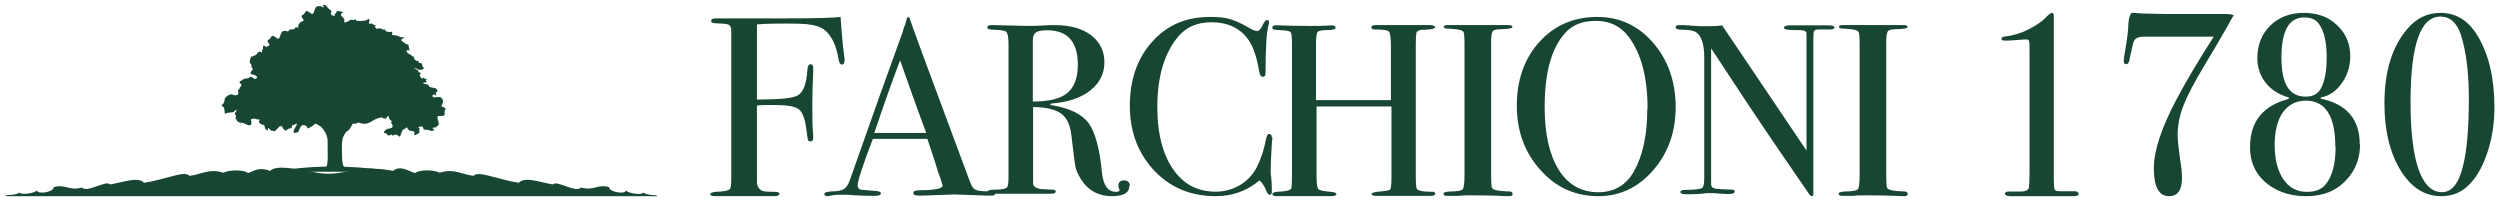
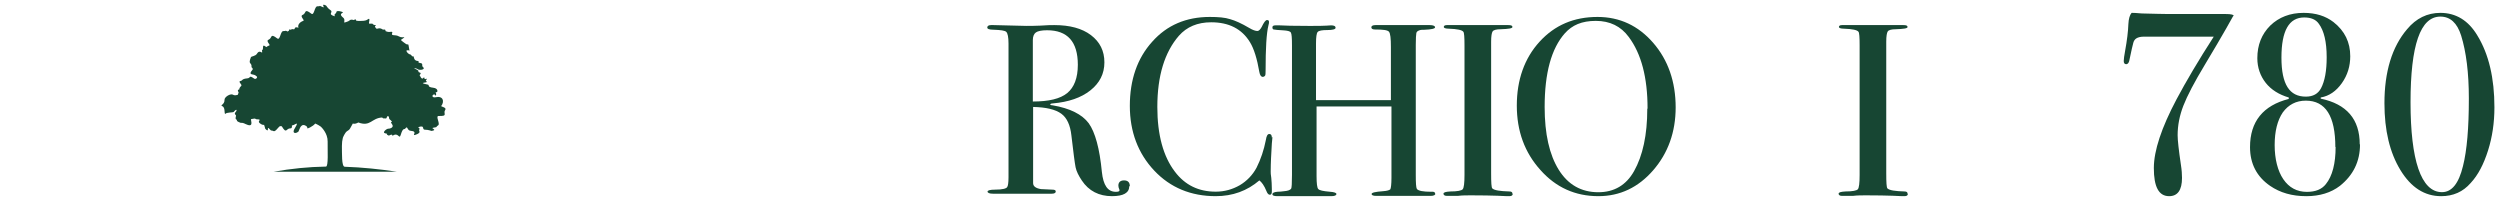
<svg xmlns="http://www.w3.org/2000/svg" width="224" height="18" viewBox="0 0 224 18" fill="none">
-   <path d="M186.272 17.37C186.272 17.499 186.093 17.577 185.761 17.577H180.182C179.824 17.577 179.645 17.499 179.645 17.37C179.645 17.241 179.747 17.163 179.952 17.163C180.285 17.163 180.643 17.163 181.027 17.163C181.487 17.163 181.743 17.034 181.794 16.801C181.82 16.568 181.846 16.102 181.846 15.352V4.541C181.846 4.05 181.846 3.765 181.794 3.662C181.769 3.558 181.666 3.532 181.462 3.532C181.385 3.532 180.873 3.584 179.978 3.636C179.798 3.636 179.671 3.636 179.619 3.636C179.44 3.636 179.338 3.584 179.338 3.481C179.338 3.351 179.44 3.3 179.619 3.274C180.336 3.196 181.052 2.989 181.769 2.627C182.485 2.265 183.074 1.851 183.509 1.36C183.662 1.23 183.79 1.153 183.841 1.153C183.969 1.153 184.021 1.23 184.021 1.386V16.025C184.021 16.568 184.046 16.904 184.097 16.982C184.149 17.085 184.328 17.137 184.66 17.137H185.914C186.119 17.137 186.221 17.215 186.221 17.37" fill="#174633" />
  <path d="M200.092 1.439C200.092 1.439 199.259 2.972 197.568 5.779C196.612 7.364 195.974 8.585 195.631 9.469C195.288 10.352 195.116 11.236 195.116 12.119C195.116 12.561 195.214 13.445 195.41 14.77C195.484 15.238 195.508 15.628 195.508 15.94C195.508 17.031 195.116 17.577 194.356 17.577C193.425 17.577 192.984 16.745 192.984 15.056C192.984 13.497 193.67 11.444 195.018 8.897C195.876 7.286 196.979 5.415 198.352 3.284H195.043C193.327 3.284 192.322 3.284 192.077 3.284C191.758 3.284 191.537 3.362 191.415 3.44C191.292 3.518 191.194 3.648 191.145 3.83C191.096 3.985 190.973 4.531 190.777 5.467C190.728 5.649 190.63 5.753 190.508 5.753C190.361 5.753 190.287 5.649 190.287 5.467C190.287 5.285 190.336 4.973 190.41 4.557C190.581 3.622 190.679 2.816 190.704 2.14C190.728 1.673 190.826 1.335 190.998 1.153C191.096 1.153 191.39 1.153 191.905 1.205C193.008 1.231 193.817 1.257 194.307 1.257H198.842C198.842 1.257 199.087 1.257 199.21 1.257H199.431C199.896 1.257 200.141 1.309 200.141 1.439" fill="#174633" />
  <path d="M208.47 5.111C208.47 3.749 208.228 2.746 207.767 2.13C207.5 1.744 207.063 1.564 206.456 1.564C205.097 1.564 204.417 2.746 204.417 5.162C204.417 7.578 205.145 8.658 206.602 8.658C207.257 8.658 207.694 8.401 207.961 7.913C208.301 7.27 208.47 6.345 208.47 5.162M209.247 13.182C209.247 10.406 208.373 9.018 206.602 9.018C205.728 9.018 205.048 9.378 204.538 10.072C204.053 10.791 203.81 11.768 203.81 13.002C203.81 14.235 204.077 15.315 204.587 16.06C205.097 16.806 205.801 17.191 206.699 17.191C207.475 17.191 208.034 16.96 208.398 16.497C208.98 15.778 209.271 14.647 209.271 13.156M211.456 12.95C211.456 14.467 210.849 15.7 209.66 16.651C208.859 17.268 207.839 17.577 206.65 17.577C205.364 17.577 204.296 17.268 203.398 16.651C202.208 15.829 201.602 14.672 201.602 13.182C201.602 10.894 202.767 9.455 205.072 8.864V8.735C204.199 8.478 203.495 8.041 203.009 7.424C202.524 6.807 202.257 6.062 202.257 5.214C202.257 4.032 202.645 3.055 203.422 2.284C204.199 1.538 205.194 1.153 206.407 1.153C207.5 1.153 208.373 1.436 209.077 1.975C210.097 2.772 210.582 3.8 210.582 5.034C210.582 5.934 210.339 6.73 209.83 7.45C209.32 8.17 208.689 8.607 207.936 8.735V8.838C210.267 9.326 211.432 10.688 211.432 12.925" fill="#174633" />
  <path d="M221.209 8.812C221.209 6.525 220.971 4.648 220.517 3.183C220.159 2.052 219.539 1.487 218.656 1.487C216.867 1.487 215.984 4.032 215.984 9.172C215.984 14.312 216.914 17.217 218.799 17.217C219.682 17.217 220.303 16.446 220.684 14.878C221.042 13.464 221.209 11.434 221.209 8.838M223.5 9.635C223.5 10.997 223.309 12.282 222.927 13.49C222.545 14.698 222.044 15.675 221.376 16.394C220.684 17.191 219.801 17.577 218.728 17.577C217.248 17.577 216.032 16.806 215.077 15.238C214.123 13.67 213.646 11.691 213.646 9.249C213.646 6.448 214.314 4.211 215.674 2.618C216.485 1.641 217.487 1.153 218.656 1.153C220.04 1.153 221.162 1.821 221.973 3.183C222.999 4.854 223.5 7.013 223.5 9.609" fill="#174633" />
-   <path d="M75.659 5.474C75.659 5.68 75.58 5.783 75.424 5.783C75.267 5.783 75.162 5.577 75.11 5.192C74.927 4.087 74.535 3.265 73.96 2.751C73.595 2.417 73.02 2.237 72.236 2.16C71.949 2.134 71.348 2.109 70.381 2.109C69.676 2.109 68.814 2.109 67.821 2.186V8.918C69.806 8.918 71.034 8.815 71.505 8.532C71.975 8.249 72.262 7.504 72.341 6.271C72.367 5.911 72.471 5.757 72.628 5.757C72.785 5.757 72.863 5.86 72.863 6.091C72.863 6.22 72.863 6.348 72.863 6.425C72.811 7.479 72.785 8.455 72.785 9.354C72.785 10.511 72.785 11.436 72.863 12.104C72.863 12.155 72.863 12.258 72.863 12.386C72.863 12.566 72.785 12.669 72.628 12.669C72.497 12.669 72.419 12.617 72.393 12.54C72.367 12.438 72.314 12.104 72.236 11.487C72.106 10.562 71.87 9.971 71.505 9.74C71.139 9.508 70.407 9.406 69.336 9.406C68.761 9.406 68.265 9.406 67.821 9.457V16.266C67.821 16.703 68.004 16.985 68.343 17.114C68.526 17.165 68.892 17.191 69.467 17.191C69.702 17.191 69.832 17.242 69.832 17.371C69.832 17.499 69.676 17.576 69.362 17.576H64.085C63.797 17.576 63.641 17.525 63.641 17.397C63.641 17.268 63.902 17.191 64.451 17.165C64.973 17.14 65.287 17.063 65.391 16.934C65.496 16.831 65.522 16.472 65.522 15.881V2.725C65.522 2.443 65.417 2.288 65.287 2.211C65.13 2.134 64.738 2.109 64.085 2.083C63.824 2.083 63.719 2.006 63.719 1.852C63.719 1.723 63.85 1.646 64.137 1.646H70.512C73.124 1.646 74.744 1.595 75.319 1.518C75.319 1.723 75.371 2.288 75.45 3.239C75.502 3.881 75.554 4.447 75.633 4.961C75.659 5.166 75.685 5.346 75.685 5.5" fill="#174633" />
-   <path d="M82.991 11.91C82.734 11.224 82.322 10.106 81.756 8.531L80.65 5.405C80.007 7.082 79.236 9.242 78.336 11.91H82.991ZM89.189 17.322C89.189 17.449 89.061 17.526 88.855 17.526C88.701 17.526 88.572 17.526 88.443 17.526L85.537 17.424L82.631 17.526C82.631 17.526 82.399 17.526 82.296 17.526C81.988 17.526 81.834 17.449 81.834 17.297C81.834 17.119 82.039 17.043 82.451 17.043C83.788 17.043 84.457 16.89 84.457 16.636C84.457 16.636 84.457 16.56 84.405 16.459L84.225 15.849L84.097 15.544C83.968 15.086 83.634 14.045 83.094 12.444H78.207C77.281 14.858 76.844 16.23 76.844 16.611C76.844 16.814 76.947 16.941 77.127 16.992C77.178 16.992 77.564 17.043 78.258 17.094C78.696 17.094 78.927 17.195 78.927 17.322C78.927 17.475 78.721 17.551 78.336 17.551C77.641 17.551 76.818 17.526 75.892 17.449C75.661 17.449 75.429 17.449 75.172 17.449C74.915 17.449 74.683 17.475 74.452 17.526C74.323 17.551 74.22 17.576 74.169 17.576C73.963 17.576 73.86 17.5 73.86 17.373C73.86 17.246 74.092 17.17 74.581 17.145C75.069 17.145 75.403 17.068 75.609 16.941C75.815 16.814 75.995 16.56 76.124 16.204C78.078 10.64 79.673 6.168 80.908 2.788C80.933 2.61 81.01 2.407 81.113 2.178L81.216 1.772C81.268 1.594 81.319 1.518 81.396 1.518C81.448 1.518 81.473 1.568 81.499 1.645C81.705 2.229 82.142 3.449 82.837 5.329C83.377 6.777 84.74 10.462 86.926 16.331C87.055 16.687 87.209 16.89 87.389 16.992C87.569 17.094 87.981 17.145 88.572 17.145C88.958 17.145 89.164 17.221 89.164 17.348" fill="#174633" />
  <path d="M96.574 5.806C96.574 3.734 95.648 2.711 93.819 2.711C93.318 2.711 92.993 2.784 92.817 2.906C92.642 3.027 92.542 3.271 92.542 3.588V9.096C93.969 9.096 94.996 8.852 95.623 8.34C96.249 7.828 96.574 6.975 96.574 5.806ZM101.183 16.675C101.183 17.284 100.657 17.576 99.63 17.576C98.478 17.576 97.551 17.113 96.925 16.163C96.65 15.749 96.449 15.359 96.374 14.993C96.299 14.628 96.174 13.653 95.998 12.142C95.898 11.216 95.597 10.558 95.097 10.192C94.57 9.802 93.719 9.607 92.567 9.583V16.407C92.567 16.699 92.817 16.87 93.268 16.943C93.393 16.943 93.744 16.967 94.295 16.992C94.495 16.992 94.596 17.04 94.596 17.162C94.596 17.284 94.47 17.357 94.22 17.357H88.985C88.659 17.357 88.484 17.284 88.484 17.162C88.484 17.065 88.71 16.992 89.135 16.992C89.837 16.992 90.212 16.894 90.262 16.724C90.312 16.651 90.363 16.382 90.363 15.871V3.905C90.363 3.32 90.287 2.979 90.162 2.857C90.037 2.735 89.661 2.686 89.01 2.662C88.634 2.662 88.459 2.589 88.459 2.467C88.459 2.321 88.584 2.248 88.81 2.248C88.86 2.248 88.935 2.248 89.01 2.248L91.966 2.321C92.266 2.321 92.692 2.321 93.218 2.296C93.819 2.248 94.22 2.248 94.47 2.248C95.848 2.248 96.95 2.54 97.751 3.149C98.553 3.759 98.954 4.563 98.954 5.586C98.954 6.61 98.528 7.438 97.701 8.096C96.875 8.754 95.748 9.144 94.32 9.266C94.195 9.266 94.12 9.315 94.095 9.339C94.095 9.388 94.17 9.437 94.32 9.437C95.873 9.705 96.95 10.241 97.551 11.045C98.127 11.85 98.528 13.312 98.728 15.408C98.854 16.602 99.254 17.187 99.981 17.187C100.206 17.187 100.306 17.138 100.306 17.065C100.306 17.065 100.306 17.04 100.306 17.016C100.231 16.845 100.206 16.724 100.206 16.626C100.206 16.334 100.382 16.163 100.707 16.163C101.058 16.163 101.233 16.334 101.233 16.699" fill="#174633" />
  <path d="M114.008 12.257C114.008 12.257 114.008 12.434 113.957 12.862C113.906 13.719 113.855 14.576 113.855 15.383C113.855 15.459 113.855 15.661 113.906 15.938C113.931 16.215 113.957 16.543 113.957 16.946V17.148C113.957 17.35 113.906 17.45 113.779 17.45C113.652 17.45 113.55 17.324 113.474 17.123C113.271 16.619 113.042 16.316 112.839 16.165C111.747 17.098 110.452 17.576 108.928 17.576C106.719 17.576 104.865 16.82 103.417 15.282C101.97 13.745 101.233 11.803 101.233 9.484C101.233 7.165 101.894 5.223 103.24 3.736C104.56 2.249 106.287 1.518 108.395 1.518C109.157 1.518 109.766 1.568 110.224 1.719C110.681 1.845 111.239 2.097 111.925 2.501C112.255 2.702 112.509 2.778 112.662 2.778C112.789 2.778 112.916 2.652 113.042 2.425C113.246 1.997 113.398 1.795 113.525 1.795C113.652 1.795 113.703 1.845 113.703 1.971C113.703 2.022 113.703 2.123 113.652 2.274C113.474 2.98 113.398 4.341 113.398 6.308C113.398 6.585 113.398 6.761 113.322 6.812C113.271 6.862 113.22 6.887 113.144 6.887C112.992 6.887 112.89 6.736 112.839 6.459C112.636 5.274 112.357 4.366 112.001 3.787C111.265 2.576 110.097 1.997 108.522 1.997C107.303 1.997 106.338 2.4 105.627 3.207C104.357 4.669 103.697 6.787 103.697 9.585C103.697 12.081 104.23 14.022 105.271 15.383C106.186 16.593 107.405 17.173 108.928 17.173C109.716 17.173 110.427 16.971 111.087 16.593C111.722 16.215 112.23 15.686 112.585 15.03C112.966 14.274 113.246 13.442 113.423 12.534C113.474 12.181 113.576 12.005 113.728 12.005C113.881 12.005 113.957 12.106 113.957 12.333" fill="#174633" />
  <path d="M128.607 17.354C128.607 17.478 128.457 17.552 128.181 17.552H123.348C123.048 17.552 122.897 17.502 122.897 17.379C122.897 17.255 123.248 17.181 123.924 17.131C124.3 17.107 124.5 17.033 124.575 16.958C124.625 16.86 124.675 16.513 124.675 15.945V9.541H117.964V15.772C117.964 16.439 118.014 16.835 118.115 16.934C118.215 17.057 118.565 17.131 119.166 17.181C119.542 17.206 119.742 17.28 119.742 17.379C119.742 17.502 119.592 17.576 119.292 17.576H114.459C114.158 17.576 114.008 17.527 114.008 17.404C114.008 17.28 114.158 17.206 114.459 17.181C114.659 17.181 114.859 17.156 115.06 17.131C115.385 17.107 115.585 17.033 115.686 16.909C115.736 16.835 115.761 16.415 115.761 15.673V4.077C115.761 3.41 115.736 3.039 115.661 2.915C115.585 2.791 115.36 2.742 114.959 2.717C114.509 2.693 114.233 2.668 114.133 2.643C114.058 2.643 114.008 2.569 114.008 2.445C114.008 2.322 114.108 2.272 114.283 2.272C114.333 2.272 114.459 2.272 114.659 2.272C115.034 2.297 115.911 2.322 117.288 2.322C118.039 2.322 118.565 2.322 118.866 2.297C118.966 2.297 119.116 2.272 119.266 2.272C119.542 2.272 119.667 2.346 119.667 2.495C119.667 2.618 119.417 2.693 118.941 2.693C118.465 2.693 118.165 2.742 118.064 2.866C117.964 2.965 117.914 3.335 117.914 3.904V8.973H124.625V4.225C124.625 3.434 124.575 2.989 124.45 2.841C124.325 2.693 123.924 2.643 123.198 2.643C122.973 2.643 122.872 2.569 122.872 2.445C122.872 2.322 122.998 2.248 123.248 2.248H128.106C128.406 2.248 128.582 2.322 128.582 2.445C128.582 2.569 128.256 2.643 127.605 2.668C127.405 2.668 127.28 2.668 127.179 2.717C127.029 2.767 126.929 2.841 126.904 2.965C126.879 3.088 126.854 3.434 126.854 4.003V15.697C126.854 16.39 126.879 16.81 126.954 16.934C127.104 17.107 127.53 17.181 128.231 17.181C128.457 17.156 128.582 17.206 128.582 17.354" fill="#174633" />
  <path d="M135.541 17.378C135.541 17.502 135.434 17.576 135.249 17.576H135.01C135.01 17.576 133.844 17.502 131.802 17.502C131.404 17.502 131.006 17.502 130.609 17.552C130.397 17.552 130.078 17.552 129.654 17.552C129.442 17.552 129.336 17.477 129.336 17.353C129.336 17.229 129.548 17.18 129.946 17.155C130.582 17.155 130.953 17.08 131.059 16.956C131.165 16.832 131.219 16.411 131.219 15.691V4.058C131.219 3.339 131.192 2.917 131.112 2.843C131.006 2.694 130.582 2.595 129.813 2.57C129.495 2.57 129.362 2.496 129.362 2.421C129.362 2.297 129.469 2.248 129.654 2.248H132.862C133.101 2.248 133.552 2.248 134.241 2.248H135.143C135.408 2.248 135.514 2.297 135.514 2.421C135.514 2.545 135.169 2.595 134.453 2.62C134.056 2.62 133.817 2.694 133.737 2.818C133.658 2.942 133.605 3.24 133.605 3.736V15.518C133.605 16.361 133.631 16.808 133.711 16.882C133.897 17.056 134.4 17.13 135.249 17.155C135.434 17.155 135.514 17.229 135.514 17.353" fill="#174633" />
  <path d="M147.621 9.711C147.621 6.963 147.067 4.82 145.933 3.308C145.228 2.35 144.245 1.871 142.985 1.871C141.726 1.871 140.869 2.249 140.214 2.98C139.005 4.341 138.4 6.534 138.4 9.585C138.4 12.005 138.829 13.871 139.66 15.207C140.491 16.543 141.675 17.224 143.212 17.224C144.623 17.224 145.706 16.593 146.412 15.333C147.193 13.946 147.596 12.081 147.596 9.761M150.14 9.61C150.14 11.829 149.46 13.719 148.125 15.257C146.79 16.795 145.152 17.576 143.212 17.576C141.146 17.576 139.408 16.795 138.022 15.232C136.612 13.669 135.906 11.753 135.906 9.459C135.906 7.165 136.586 5.223 137.947 3.736C139.307 2.249 141.02 1.518 143.137 1.518C145.127 1.518 146.79 2.299 148.125 3.837C149.46 5.375 150.14 7.316 150.14 9.635" fill="#174633" />
-   <path d="M164.374 2.443C164.374 2.59 164.201 2.664 163.832 2.639H162.97C162.724 2.639 162.601 2.688 162.551 2.762C162.502 2.835 162.477 3.08 162.477 3.496V16.034C162.477 16.793 162.477 17.258 162.477 17.381C162.477 17.503 162.428 17.576 162.354 17.576C162.256 17.576 162.157 17.503 162.059 17.332L159.251 13.242C157.626 10.867 155.656 7.904 153.316 4.329V16.524C153.316 16.72 153.44 16.842 153.661 16.891C153.858 16.94 154.375 16.964 155.139 16.989C155.336 16.989 155.434 17.038 155.434 17.16C155.434 17.307 155.237 17.381 154.868 17.381C154.745 17.381 154.326 17.381 153.612 17.307C153.366 17.307 153.144 17.307 152.922 17.307C152.922 17.307 152.799 17.307 152.528 17.356C152.258 17.381 151.839 17.405 151.297 17.405H151.075C150.731 17.405 150.558 17.332 150.558 17.209C150.558 17.087 150.706 17.013 151.002 17.013C151.863 17.013 152.356 16.94 152.504 16.842C152.652 16.744 152.701 16.426 152.701 15.911V5.162C152.701 3.962 152.455 3.203 151.962 2.884C151.74 2.737 151.322 2.664 150.706 2.664C150.337 2.664 150.14 2.59 150.14 2.443C150.14 2.297 150.238 2.248 150.46 2.248C150.755 2.248 151.125 2.248 151.568 2.297C152.011 2.321 152.258 2.346 152.282 2.346C152.331 2.346 152.528 2.346 152.898 2.346C153.39 2.346 153.858 2.346 154.302 2.272L161.862 13.487V3.79C161.862 3.349 161.862 3.056 161.862 2.982C161.862 2.884 161.788 2.811 161.689 2.762C161.591 2.713 161.246 2.688 160.63 2.688C160.113 2.688 159.842 2.615 159.842 2.492C159.842 2.346 160.015 2.272 160.36 2.272H163.881C164.201 2.272 164.374 2.346 164.374 2.492" fill="#174633" />
  <path d="M170.944 17.378C170.944 17.502 170.838 17.576 170.652 17.576H170.414C170.414 17.576 169.247 17.502 167.205 17.502C166.807 17.502 166.41 17.502 166.012 17.552C165.8 17.552 165.482 17.552 165.057 17.552C164.845 17.552 164.739 17.477 164.739 17.353C164.739 17.229 164.951 17.18 165.349 17.155C165.985 17.155 166.357 17.08 166.463 16.956C166.569 16.832 166.622 16.411 166.622 15.691V4.058C166.622 3.339 166.595 2.917 166.516 2.843C166.41 2.694 165.985 2.595 165.217 2.57C164.898 2.57 164.766 2.496 164.766 2.421C164.766 2.297 164.872 2.248 165.057 2.248H168.266C168.504 2.248 168.955 2.248 169.645 2.248H170.546C170.811 2.248 170.917 2.297 170.917 2.421C170.917 2.545 170.573 2.595 169.857 2.62C169.459 2.62 169.22 2.694 169.141 2.818C169.061 2.942 169.008 3.24 169.008 3.736V15.518C169.008 16.361 169.035 16.808 169.114 16.882C169.3 17.056 169.804 17.13 170.652 17.155C170.838 17.155 170.917 17.229 170.917 17.353" fill="#174633" />
-   <path d="M35.214 15.314C35.9 14.749 36.67 15.383 37.205 15.507C37.562 15.162 39.005 15.218 39.376 15.48C40.708 15.066 41.299 15.618 42.439 15.756C42.824 15.245 44.61 16.101 46.492 16.377C47.014 15.783 48.373 16.335 49.541 16.528C49.857 16.101 51.615 17.328 52.055 16.804C53.25 17.122 53.497 16.473 54.583 16.763C54.541 17.204 56.025 17.453 56.08 17.066C56.382 17.37 57.55 17.48 57.632 17.259C58.182 17.591 58.855 17.384 58.896 17.577H0.5C0.541 17.37 1.214 17.577 1.764 17.259C1.846 17.466 3.014 17.356 3.316 17.066C3.385 17.453 4.855 17.204 4.813 16.763C5.899 16.473 6.146 17.122 7.341 16.804C7.781 17.315 9.539 16.101 9.855 16.528C11.036 16.335 12.383 15.797 12.905 16.377C14.787 16.101 16.572 15.232 16.971 15.756C18.111 15.618 18.702 15.066 20.034 15.48C20.405 15.232 21.847 15.162 22.204 15.507C22.74 15.383 23.097 14.9 24.196 15.314C24.76 14.749 26.422 15.135 27.96 15.383C30.763 16.059 31.532 14.597 35.214 15.314Z" fill="#174633" />
  <path d="M39.531 9.512C39.861 9.052 39.682 8.565 39.023 8.714C38.72 8.781 38.638 8.524 38.926 8.443C39.036 8.7 39.105 8.443 39.078 8.416C39.091 8.335 38.94 8.267 39.133 8.253C39.215 8.253 39.284 7.915 38.816 7.861C38.225 7.793 38.528 7.617 38.321 7.577C37.29 7.373 38.459 7.428 38.225 7.306C38.033 7.211 38.335 7.103 38.211 7.049C37.923 7.211 38.088 6.791 37.95 6.967C37.895 7.035 37.854 7.049 37.813 7.035C37.716 7.008 37.661 6.818 37.593 6.737C37.854 6.453 37.524 6.534 37.483 6.426C37.606 6.331 37.153 6.142 37.098 6.115C37.221 6.088 37.386 6.169 37.4 6.182C37.538 6.331 38.115 6.25 37.936 6.047C37.634 5.722 38.005 6.047 37.771 5.668C37.276 5.614 37.606 5.465 37.483 5.465C36.933 5.465 37.194 4.937 36.96 5.059L36.781 4.883C36.561 4.869 36.3 4.504 36.479 4.504C36.85 4.504 36.685 4.558 36.671 4.436C36.561 3.719 36.603 4.098 36.369 3.935C36.3 3.895 35.888 3.597 35.929 3.57C36.534 3.15 36.094 3.462 35.764 3.272C35.393 3.042 34.98 3.299 35.159 2.907C35.063 2.744 34.967 2.974 34.54 2.785C34.568 2.568 34.334 2.676 34.306 2.649C33.908 2.379 33.812 2.704 33.674 2.514C33.481 2.257 33.715 2.379 33.674 2.27C33.179 2.162 33.619 2.094 33.096 2.121C32.959 2.121 33.289 1.485 32.918 1.756C32.725 1.891 32.464 1.864 32.272 1.878C32.134 1.878 32.024 1.878 31.914 1.851C31.887 1.742 31.873 1.675 31.708 1.797C31.543 1.756 31.419 1.729 31.309 1.837C31.213 1.932 30.993 1.973 30.855 2.027C30.814 1.945 30.938 1.729 30.745 1.58C30.182 1.12 31.048 1.174 30.58 1.039C30.058 0.89 30.14 1.133 30.127 1.147C29.838 1.391 30.044 1.363 29.989 1.458C29.288 1.255 29.92 1.106 29.604 0.903C29.384 0.768 29.219 0.497 29.219 0.497C28.683 0.24 29.164 0.741 28.944 0.646C28.436 0.429 28.848 0.578 28.436 0.565C28.174 0.565 28.16 1.418 27.899 1.228C27.212 0.7 27.473 1.201 27.116 1.336C26.827 1.445 27.322 1.81 27.184 1.864C26.827 1.986 26.648 2.257 26.744 2.487C26.291 2.325 26.497 2.676 26.291 2.622C26.208 2.595 26.112 2.622 26.029 2.663C25.892 2.609 25.878 2.663 25.906 2.731C25.864 2.758 25.823 2.785 25.782 2.825C25.424 2.676 25.754 2.798 25.383 2.785C25.122 2.785 25.108 3.638 24.847 3.448C24.159 2.92 24.421 3.421 24.063 3.556C23.816 3.651 24.159 3.949 24.159 4.044C24.159 4.044 24.146 4.057 24.132 4.071C24.022 4.111 23.926 4.165 23.857 4.22C23.719 4.111 23.568 3.989 23.568 4.22C23.568 4.572 23.444 4.45 23.472 4.544C23.568 4.978 23.307 4.355 23.032 4.802C22.894 5.045 22.523 5.032 22.482 5.126C22.193 5.844 22.578 5.533 22.537 6.02C22.537 6.02 22.702 6.155 22.633 6.236C22.138 6.818 22.784 6.575 22.936 6.805C23.169 6.886 22.936 7.143 22.784 7.049C22.262 6.683 22.509 6.994 22.152 7.022C21.671 7.062 21.712 7.225 21.602 7.238C21.217 7.306 21.767 7.563 21.602 7.712C21.465 7.834 21.437 7.942 21.437 8.023C21.341 8.023 21.286 8.064 21.327 8.159C21.478 8.538 21.299 8.213 21.327 8.483C21.176 8.538 20.997 8.565 20.901 8.497C20.667 8.335 20.103 8.686 20.117 8.944C20.131 9.39 19.677 9.417 19.911 9.512C20.227 9.634 20.048 10.23 20.2 10.203C20.268 10.054 20.887 10.094 20.942 10.027C21.231 9.675 21.231 9.905 21.148 9.999C20.901 10.243 21.162 10.27 21.148 10.379C21.038 10.785 21.203 10.636 21.231 10.785C21.162 10.866 21.547 11.001 21.547 11.001C21.891 11.001 21.836 11.069 22.193 11.191C22.757 11.38 22.427 10.69 22.496 10.676C22.647 10.649 22.757 10.622 22.839 10.622C22.977 10.703 23.046 10.703 23.101 10.69C23.513 10.73 23.004 10.825 23.279 11.042C23.431 11.164 23.554 11.204 23.664 11.191C23.733 11.367 23.761 11.529 23.761 11.529C24.159 11.962 23.898 11.326 24.077 11.488C24.476 11.881 24.132 11.583 24.503 11.746C24.682 11.827 24.902 11.421 25.081 11.299C25.136 11.299 25.191 11.312 25.246 11.312C25.686 12.057 25.631 11.488 26.015 11.502C26.167 11.502 26.167 11.38 26.153 11.245C26.277 11.218 26.387 11.177 26.483 11.109C26.511 11.096 26.552 11.082 26.593 11.069C26.62 11.123 26.579 11.231 26.442 11.448C26.098 11.962 26.483 12.016 26.744 11.786C26.799 11.732 26.909 11.055 27.322 11.231C27.734 11.394 27.335 11.637 27.776 11.421C27.982 11.312 28.133 11.204 28.243 11.069C28.243 11.069 28.491 11.164 28.752 11.353C28.793 11.394 29.37 11.935 29.357 12.68C29.343 13.451 29.439 14.927 29.205 14.927C29.178 14.927 29.164 14.927 29.15 14.927C27.652 14.954 26.112 15.103 24.517 15.387H35.558C34.032 15.157 32.478 14.994 30.883 14.94C30.594 14.927 30.649 13.708 30.635 13.072C30.635 12.801 30.663 12.558 30.718 12.355C30.718 12.328 30.91 11.881 31.089 11.759C31.199 11.691 31.309 11.624 31.364 11.515L31.612 11.069C31.749 11.123 31.942 11.069 32.107 10.974C33.206 11.38 33.275 10.582 34.238 10.527C34.279 10.582 34.348 10.622 34.403 10.609C34.513 10.582 34.609 10.69 34.65 10.527C34.691 10.392 34.788 10.338 34.856 10.5C34.856 10.514 34.856 10.527 34.856 10.541C34.856 10.541 34.856 10.568 34.856 10.582C34.856 10.582 34.884 10.663 34.898 10.676C35.393 11.096 34.856 10.785 35.104 11.096C35.379 11.434 34.898 11.529 34.843 11.529C34.65 11.488 34.224 11.881 34.485 11.935C34.925 12.03 34.43 11.976 34.843 12.152C35.283 11.922 35.09 12.233 35.2 12.152C35.695 11.813 35.764 12.531 35.901 12.098C36.121 11.367 36.218 11.664 36.328 11.502C36.534 11.218 36.465 11.705 36.795 11.719C37.524 11.773 36.795 12.219 37.249 12.07C37.758 11.895 37.551 11.732 37.551 11.719C37.648 11.353 37.496 11.502 37.469 11.394C38.156 11.164 37.73 11.651 38.115 11.624C38.376 11.624 38.665 11.732 38.665 11.732C39.256 11.637 38.555 11.502 38.803 11.448C39.352 11.34 38.926 11.448 39.256 11.231C39.476 11.096 38.981 10.379 39.311 10.392C40.191 10.419 39.669 10.162 39.889 9.851C40.054 9.593 39.449 9.58 39.517 9.458" fill="#174633" />
</svg>